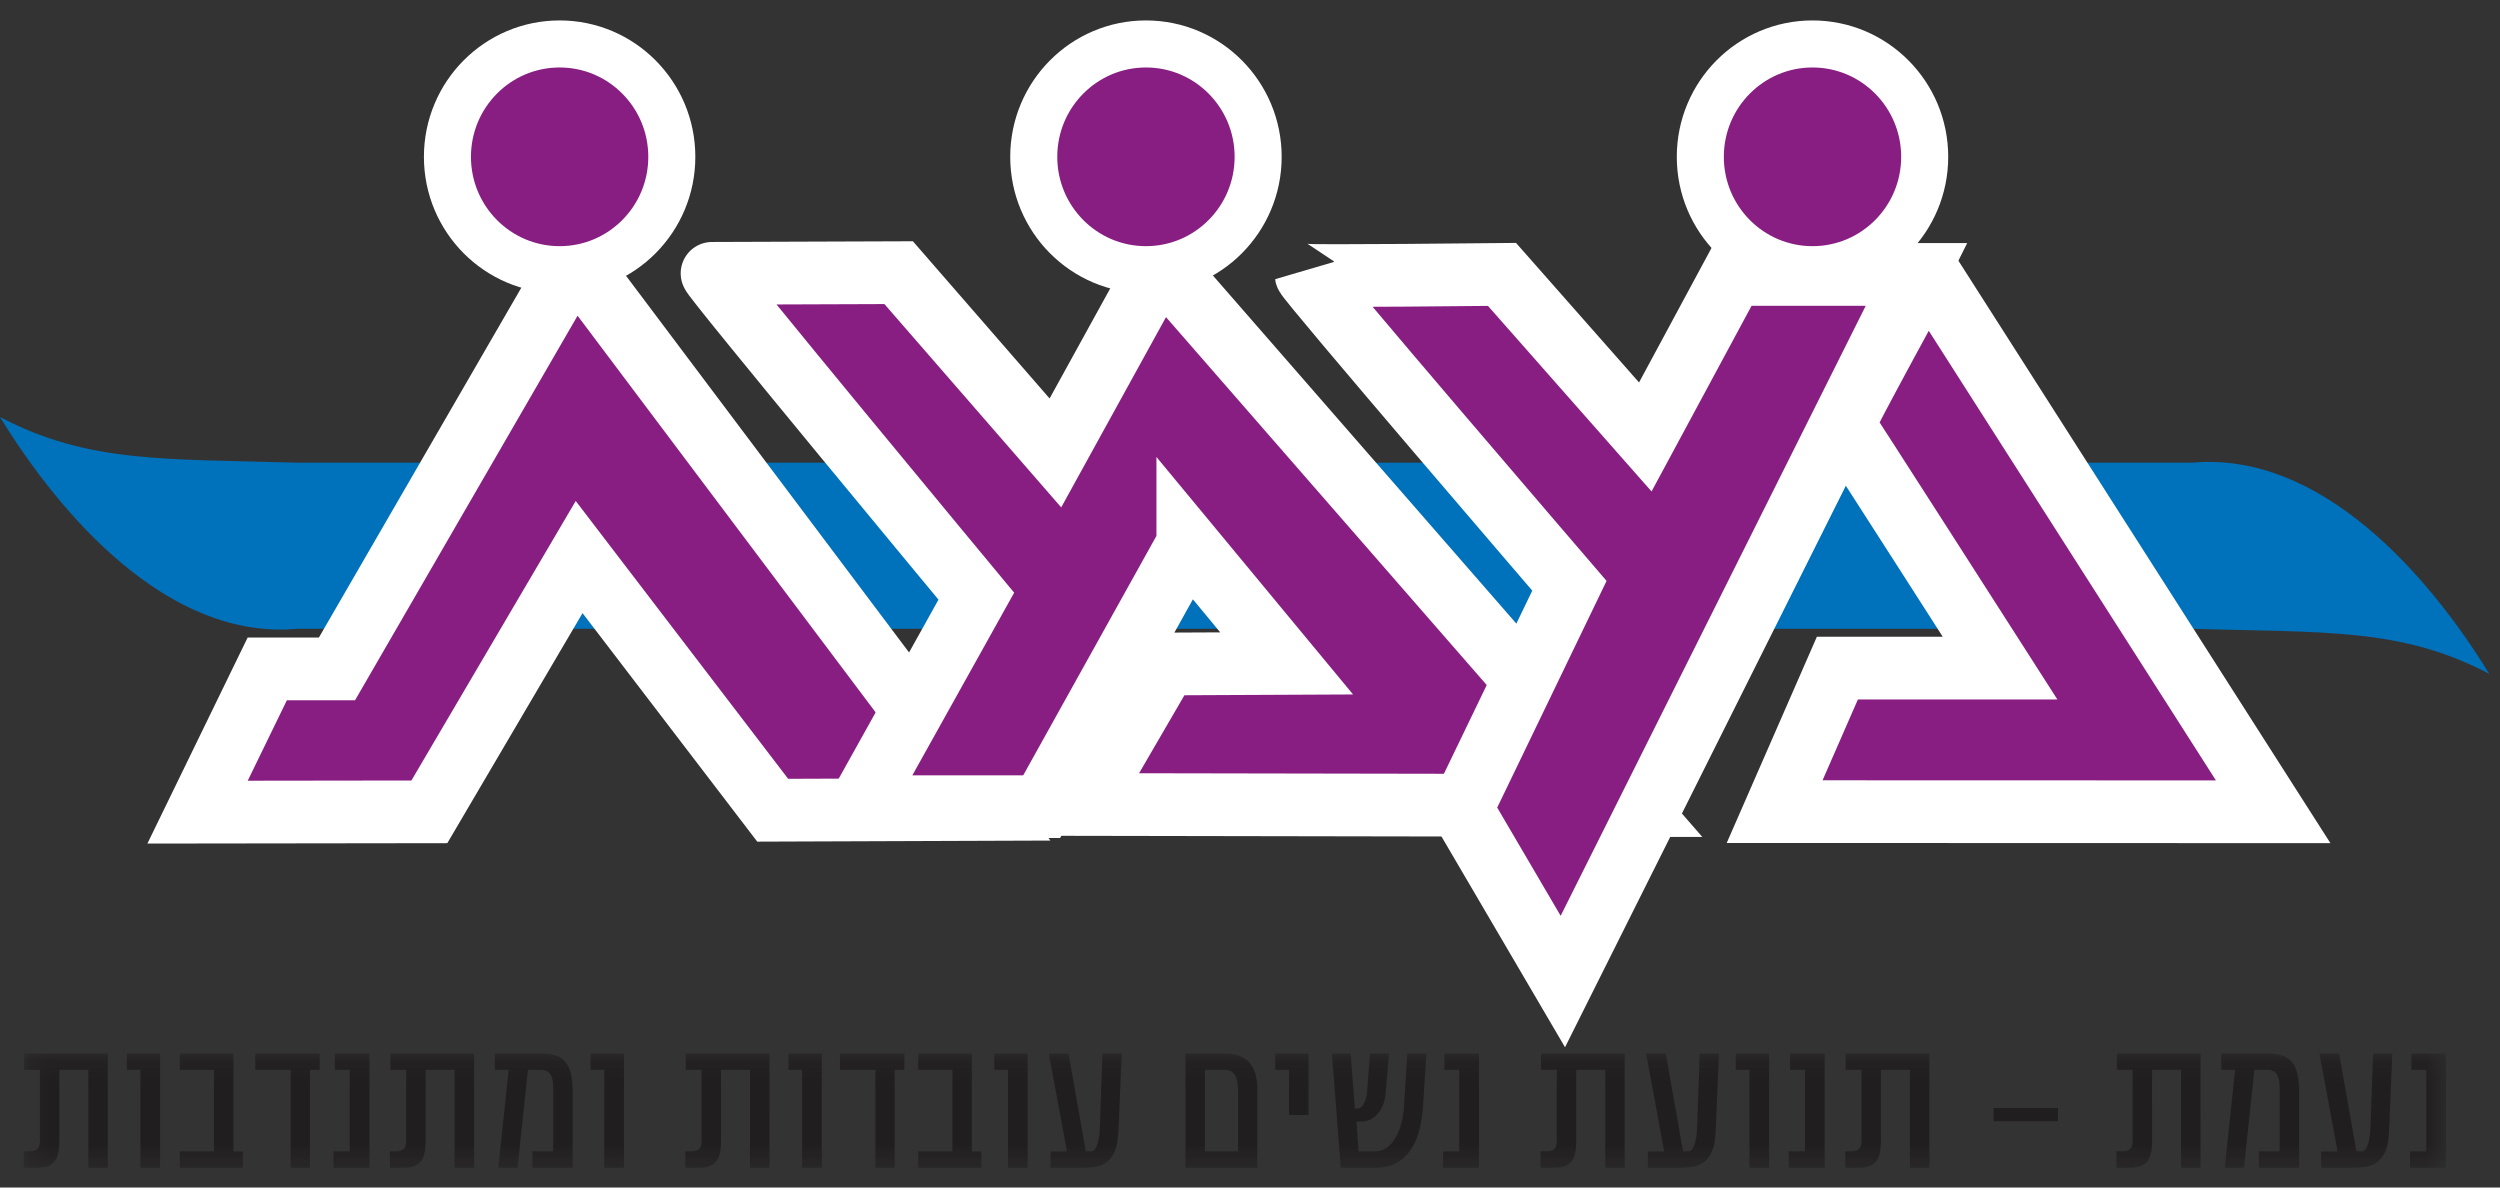
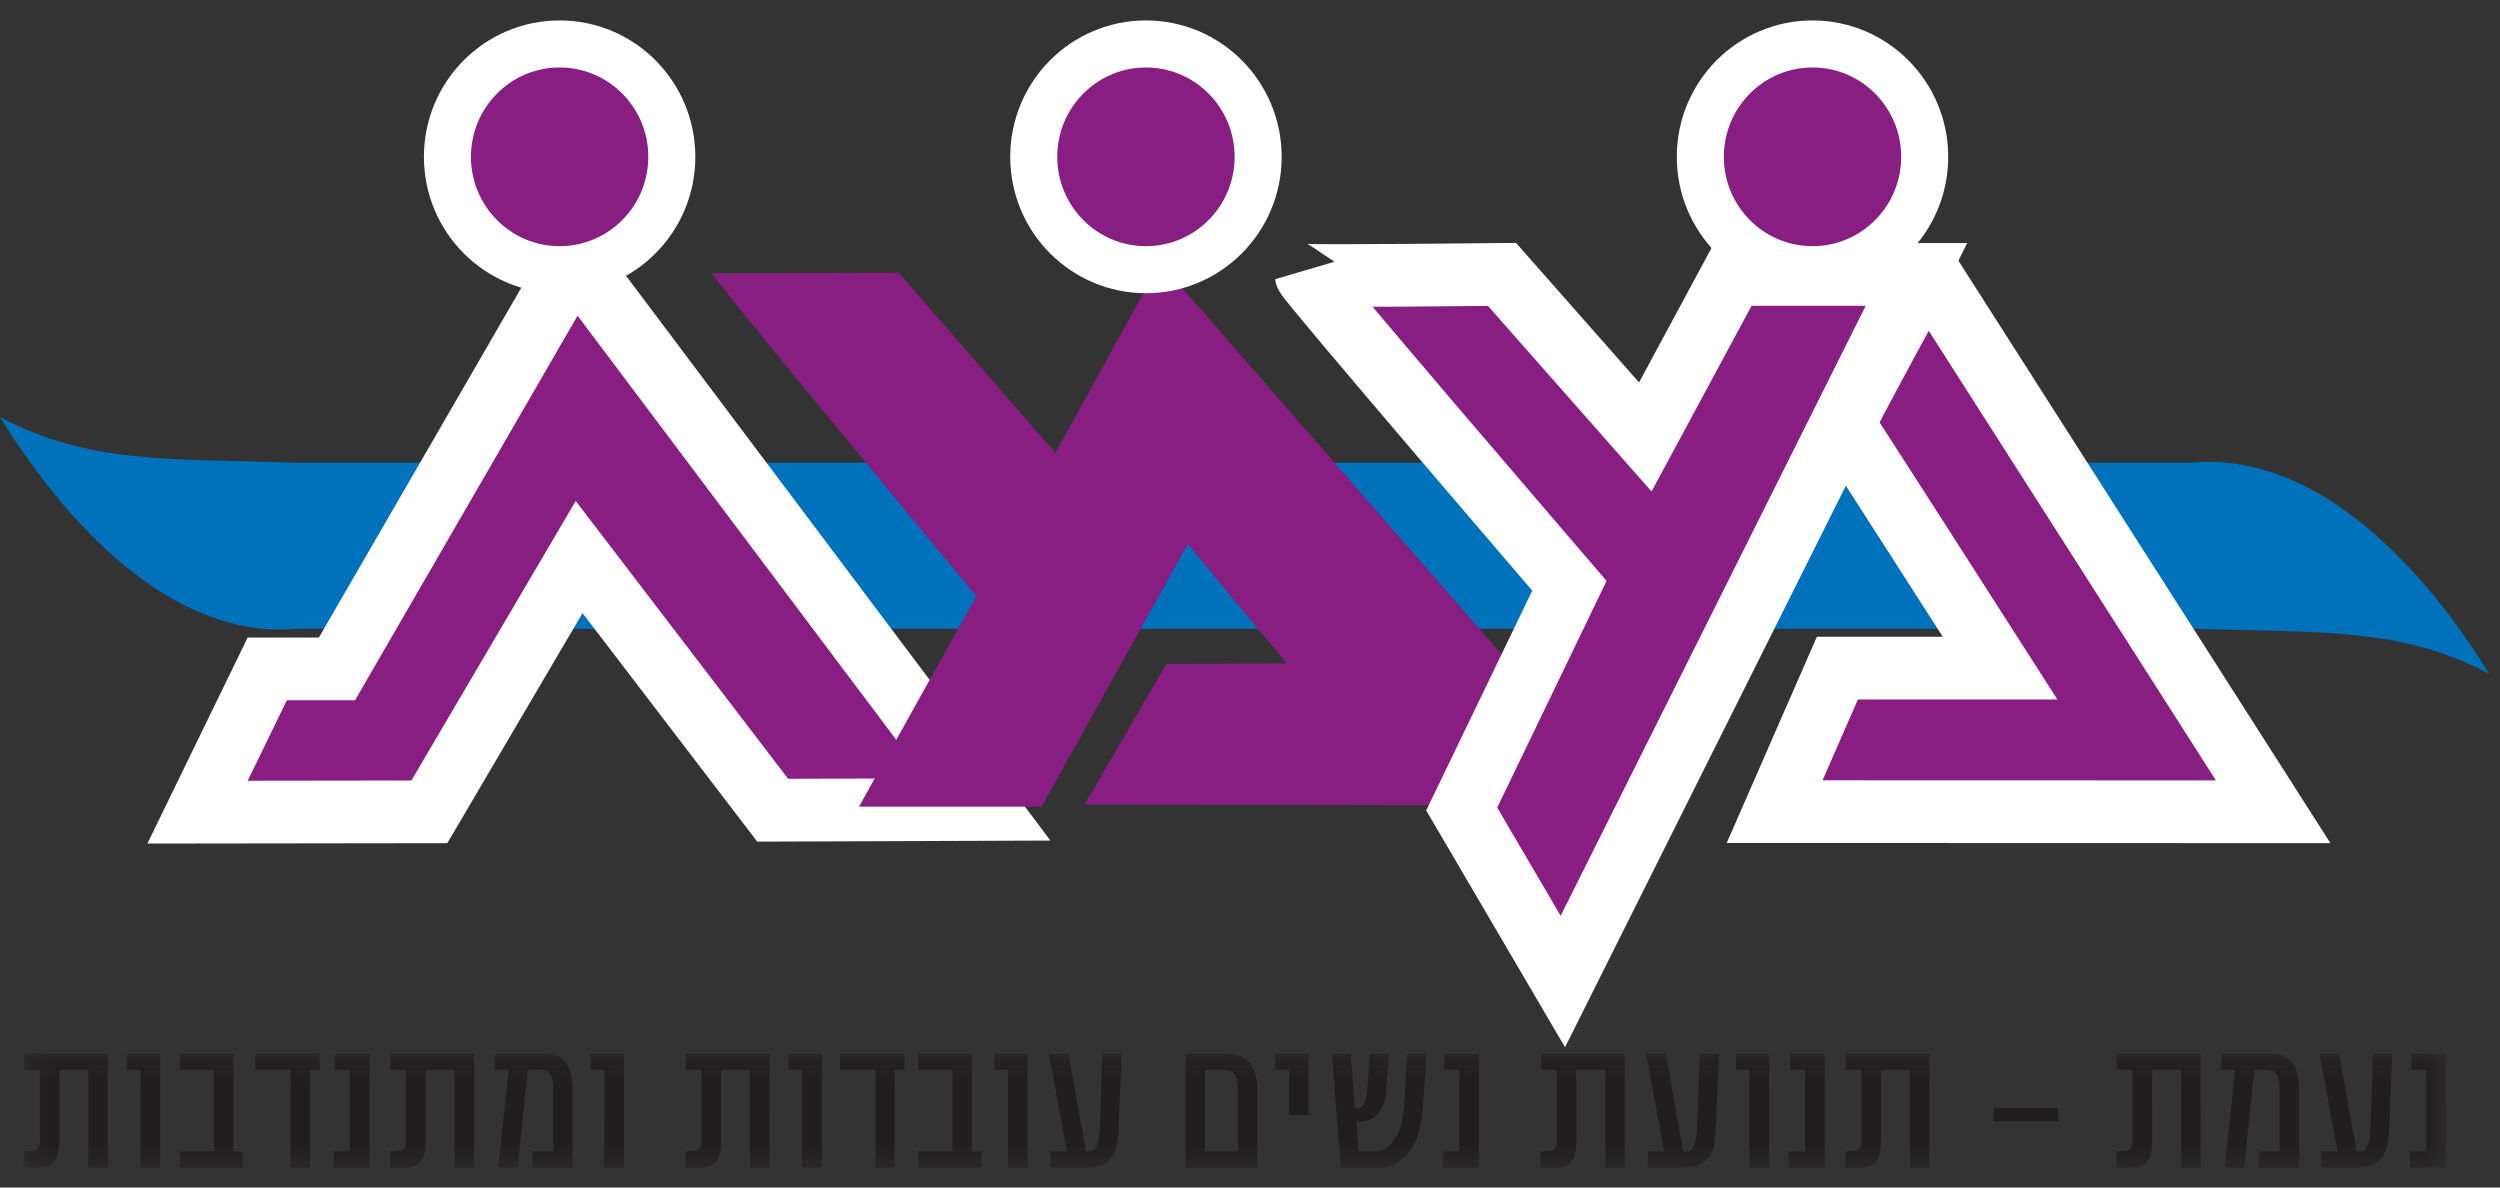
<svg xmlns="http://www.w3.org/2000/svg" xmlns:xlink="http://www.w3.org/1999/xlink" width="120" height="57" viewBox="0 0 120 57">
  <rect x="0" y="0" width="120" height="57" fill="#333333" stroke="none" />
  <defs>
    <path id="gxlsrg6n7a" d="M0.188 0.148L116.457 0.148 116.457 5.63 0.188 5.63z" />
  </defs>
  <g fill="none" fill-rule="evenodd">
    <g>
      <g>
        <path fill="#0071BB" d="M105.22 28.183H14.266C8.079 28.742 2.903 22.753 0 18.017c4.247 2.235 7.95 2 14.266 2.192h90.954c6.187-.559 11.36 5.4 14.263 10.136-4.248-2.235-7.946-1.97-14.263-2.162" transform="translate(-321 -4177) translate(321 4179)" />
        <path fill="#881E82" d="M16.174 30.108L12.828 30.108 9.483 36.983 20.609 36.968 27.798 24.738 37.09 36.891 47.414 36.853 27.56 10.431z" transform="translate(-321 -4177) translate(321 4179)" />
        <path stroke="#FFF" stroke-width="3.01" d="M16.174 30.108L12.828 30.108 9.483 36.983 20.609 36.968 27.798 24.738 37.09 36.891 47.414 36.853 27.56 10.431z" transform="translate(-321 -4177) translate(321 4179)" />
        <g>
          <path fill="#881E82" d="M91.53 10.92s-3.952 7.218-3.985 7.464c.206.276 7.51 11.684 7.51 11.684h-7.808l-3.012 6.89 23.929.007L91.53 10.921z" transform="translate(-321 -4177) translate(321 4179) translate(.948)" />
          <path stroke="#FFF" stroke-width="3.01" d="M91.53 10.92s-3.952 7.218-3.985 7.464c.206.276 7.51 11.684 7.51 11.684h-7.808l-3.012 6.89 23.929.007L91.53 10.921z" transform="translate(-321 -4177) translate(321 4179) translate(.948)" />
          <path fill="#881E82" d="M56.066 24.113l4.745 5.731-5.775.027-3.922 6.745 26.336.047-22.71-26.052-5.029 9.13-7.524-8.653-8.957.032c-.173 0 12.685 15.497 12.685 15.497L40.283 36.72h8.768l7.015-12.607z" transform="translate(-321 -4177) translate(321 4179) translate(.948)" />
-           <path stroke="#FFF" stroke-width="3.01" d="M56.066 24.113l4.745 5.731-5.775.027-3.922 6.745 26.336.047-22.71-26.052-5.029 9.13-7.524-8.653-8.957.032c-.173 0 12.685 15.497 12.685 15.497L40.283 36.72h8.768l7.015-12.607z" transform="translate(-321 -4177) translate(321 4179) translate(.948)" />
          <path fill="#881E82" d="M82.23 11.172l-4.204 7.802-6.878-7.802s-9.368.1-9.4.032c.032.242 12.636 14.913 12.636 14.913l-5.17 10.716 4.854 8.28 16.974-33.941H82.23z" transform="translate(-321 -4177) translate(321 4179) translate(.948)" />
          <path stroke="#FFF" stroke-width="3.01" d="M82.23 11.172l-4.204 7.802-6.878-7.802s-9.368.1-9.4.032c.032.242 12.636 14.913 12.636 14.913l-5.17 10.716 4.854 8.28 16.974-33.941H82.23z" transform="translate(-321 -4177) translate(321 4179) translate(.948)" />
          <path fill="#881E82" d="M80.667 5.528c0-2.992 2.41-5.418 5.385-5.418 2.974 0 5.385 2.426 5.385 5.418s-2.41 5.417-5.385 5.417c-2.974 0-5.385-2.425-5.385-5.417" transform="translate(-321 -4177) translate(321 4179) translate(.948)" />
          <path stroke="#FFF" stroke-width="2.258" d="M80.667 5.528c0-2.992 2.41-5.418 5.385-5.418 2.974 0 5.385 2.426 5.385 5.418s-2.41 5.417-5.385 5.417c-2.974 0-5.385-2.425-5.385-5.417z" transform="translate(-321 -4177) translate(321 4179) translate(.948)" />
          <path fill="#881E82" d="M48.672 5.528c0-2.992 2.411-5.418 5.386-5.418 2.974 0 5.385 2.426 5.385 5.418s-2.411 5.417-5.385 5.417c-2.975 0-5.386-2.425-5.386-5.417" transform="translate(-321 -4177) translate(321 4179) translate(.948)" />
          <path stroke="#FFF" stroke-width="2.258" d="M48.672 5.528c0-2.992 2.411-5.418 5.386-5.418 2.974 0 5.385 2.426 5.385 5.418s-2.411 5.417-5.385 5.417c-2.975 0-5.386-2.425-5.386-5.417z" transform="translate(-321 -4177) translate(321 4179) translate(.948)" />
          <path fill="#881E82" d="M20.529 5.528c0-2.992 2.41-5.418 5.385-5.418 2.974 0 5.385 2.426 5.385 5.418s-2.41 5.417-5.385 5.417c-2.974 0-5.385-2.425-5.385-5.417" transform="translate(-321 -4177) translate(321 4179) translate(.948)" />
          <path stroke="#FFF" stroke-width="2.258" d="M20.529 5.528c0-2.992 2.41-5.418 5.385-5.418 2.974 0 5.385 2.426 5.385 5.418s-2.41 5.417-5.385 5.417c-2.974 0-5.385-2.425-5.385-5.417z" transform="translate(-321 -4177) translate(321 4179) translate(.948)" />
          <g transform="translate(-321 -4177) translate(321 4179) translate(.948) translate(0 48.421)">
            <mask id="vhu1jhtxqb" fill="#fff">
              <use xlink:href="#gxlsrg6n7a" />
            </mask>
            <path fill="#211E1F" d="M4.225.148H.21v.784h.757v3.414c0 .22-.062.366-.187.439-.072.041-.217.062-.435.062H.188v.783h.695c.395 0 .675-.125.83-.365.125-.199.188-.501.188-.919V.932h1.39V5.63h.934V.148zm2.512 0H5.14v.784h.654V5.63h.944V.148zm3.976 4.7h-.457v-4.7H7.682v.784h1.64v3.915h-1.64v.783h3.03v-.783zm3.684-4.7h-3.093v.784h1.702V5.63h.924V.932h.467V.148zm2.388 0h-1.661v.784h.716v3.915h-.779v.783h1.724V.148zm5.023 0h-4.017v.784h.758v3.414c0 .22-.062.366-.187.439-.073.041-.218.062-.436.062h-.156v.783h.696c.394 0 .675-.125.83-.365.125-.199.187-.501.187-.919V.932h1.391V5.63h.934V.148zm4.733 1.86c0-.617-.083-1.056-.26-1.327-.217-.355-.612-.533-1.183-.533h-2.294v.784h.665L22.97 5.63h.923l.499-4.698h.664c.363 0 .55.281.55.835v3.08h-.997v.783h1.931V2.007zm2.46-1.86h-1.598v.784h.653V5.63h.945V.148zm6.985 0H31.97v.784h.758v3.414c0 .22-.062.366-.187.439-.072.041-.218.062-.436.062h-.155v.783h.695c.394 0 .675-.125.83-.365.125-.199.187-.501.187-.919V.932h1.391V5.63h.934V.148zm2.512 0H36.9v.784h.653V5.63h.945V.148zm3.965 0H39.37v.784h1.702V5.63h.924V.932h.467V.148zm3.695 4.7h-.457v-4.7h-2.574v.784h1.64v3.915h-1.64v.783h3.031v-.783zm2.221-4.7h-1.598v.784h.654V5.63h.944V.148zm3.591 0l-.124 3.53c-.01.25-.031.48-.083.679-.073.323-.187.49-.332.49h-.26l-.83-4.699h-.945l.872 4.7h-.789v.782h1.578c.166 0 .322-.01.478-.03.55-.064.902-.366 1.08-.899.072-.209.113-.574.134-1.096l.145-3.457h-.924zm7.432 1.702c0-1.138-.519-1.702-1.567-1.702h-1.879V5.63h3.446V1.85zm-.924 2.997H56.89V.932h.965c.416 0 .623.323.623.97v2.945zM61.862.148h-1.599v.784h.665v2.171h.934V.148zm4.743 0l-.156 2.465c-.03.574-.145 1.044-.321 1.41-.27.553-.633.824-1.08.824h-.788l-.094-1.43h.187c.363 0 .654-.146.872-.428.197-.251.311-.564.342-.95l.156-1.89h-.913l-.135 1.816c-.01.178-.052.345-.115.502-.093.219-.207.323-.342.323h-.135L63.886.148h-.903l.425 5.482h1.754c.737 0 1.298-.344 1.703-1.023.28-.47.446-1.138.498-2.015l.156-2.444h-.914zm3.436 0h-1.66v.784h.715v3.915h-.778v.783h1.723V.148zm6.995 0H73.02v.784h.758v3.414c0 .22-.062.366-.187.439-.072.041-.217.062-.436.062H73v.783h.695c.395 0 .675-.125.83-.365.125-.199.187-.501.187-.919V.932h1.391V5.63h.934V.148zm3.602 0l-.124 3.53c-.01.25-.031.48-.083.679-.073.323-.187.49-.333.49h-.26l-.83-4.699h-.944l.872 4.7h-.789v.782h1.578c.166 0 .321-.01.477-.03.55-.064.903-.366 1.08-.899.072-.209.114-.574.134-1.096l.146-3.457h-.924zm3.332 0H82.37v.784h.654V5.63h.945V.148zm2.667 0h-1.66v.784h.716v3.915h-.779v.783h1.723V.148zm5.024 0h-4.017v.784h.758v3.414c0 .22-.062.366-.187.439-.073.041-.218.062-.436.062h-.156v.783h.696c.394 0 .674-.125.83-.365.125-.199.187-.501.187-.919V.932h1.39V5.63h.935V.148zm3.083 3.248h3.093v-.637h-3.093v.637zm9.933-3.248h-4.017v.784h.758v3.414c0 .22-.063.366-.187.439-.073.041-.218.062-.436.062h-.156v.783h.695c.395 0 .675-.125.83-.365.125-.199.188-.501.188-.919V.932h1.39V5.63h.935V.148zm4.733 1.86c0-.617-.083-1.056-.26-1.327-.218-.355-.612-.533-1.183-.533h-2.294v.784h.664l-.498 4.698h.924l.498-4.698h.664c.364 0 .55.281.55.835v3.08h-.996v.783h1.93V2.007zm3.55-1.86l-.125 3.53c-.01.25-.031.48-.083.679-.073.323-.187.49-.332.49h-.26l-.83-4.699h-.945l.872 4.7h-.789v.782h1.578c.166 0 .322-.01.477-.03.55-.064.903-.366 1.08-.899.073-.209.114-.574.135-1.096l.145-3.457h-.924zm3.497 0h-1.66v.784h.716v3.915h-.779v.783h1.723V.148z" mask="url(#vhu1jhtxqb)" />
          </g>
        </g>
      </g>
    </g>
  </g>
</svg>